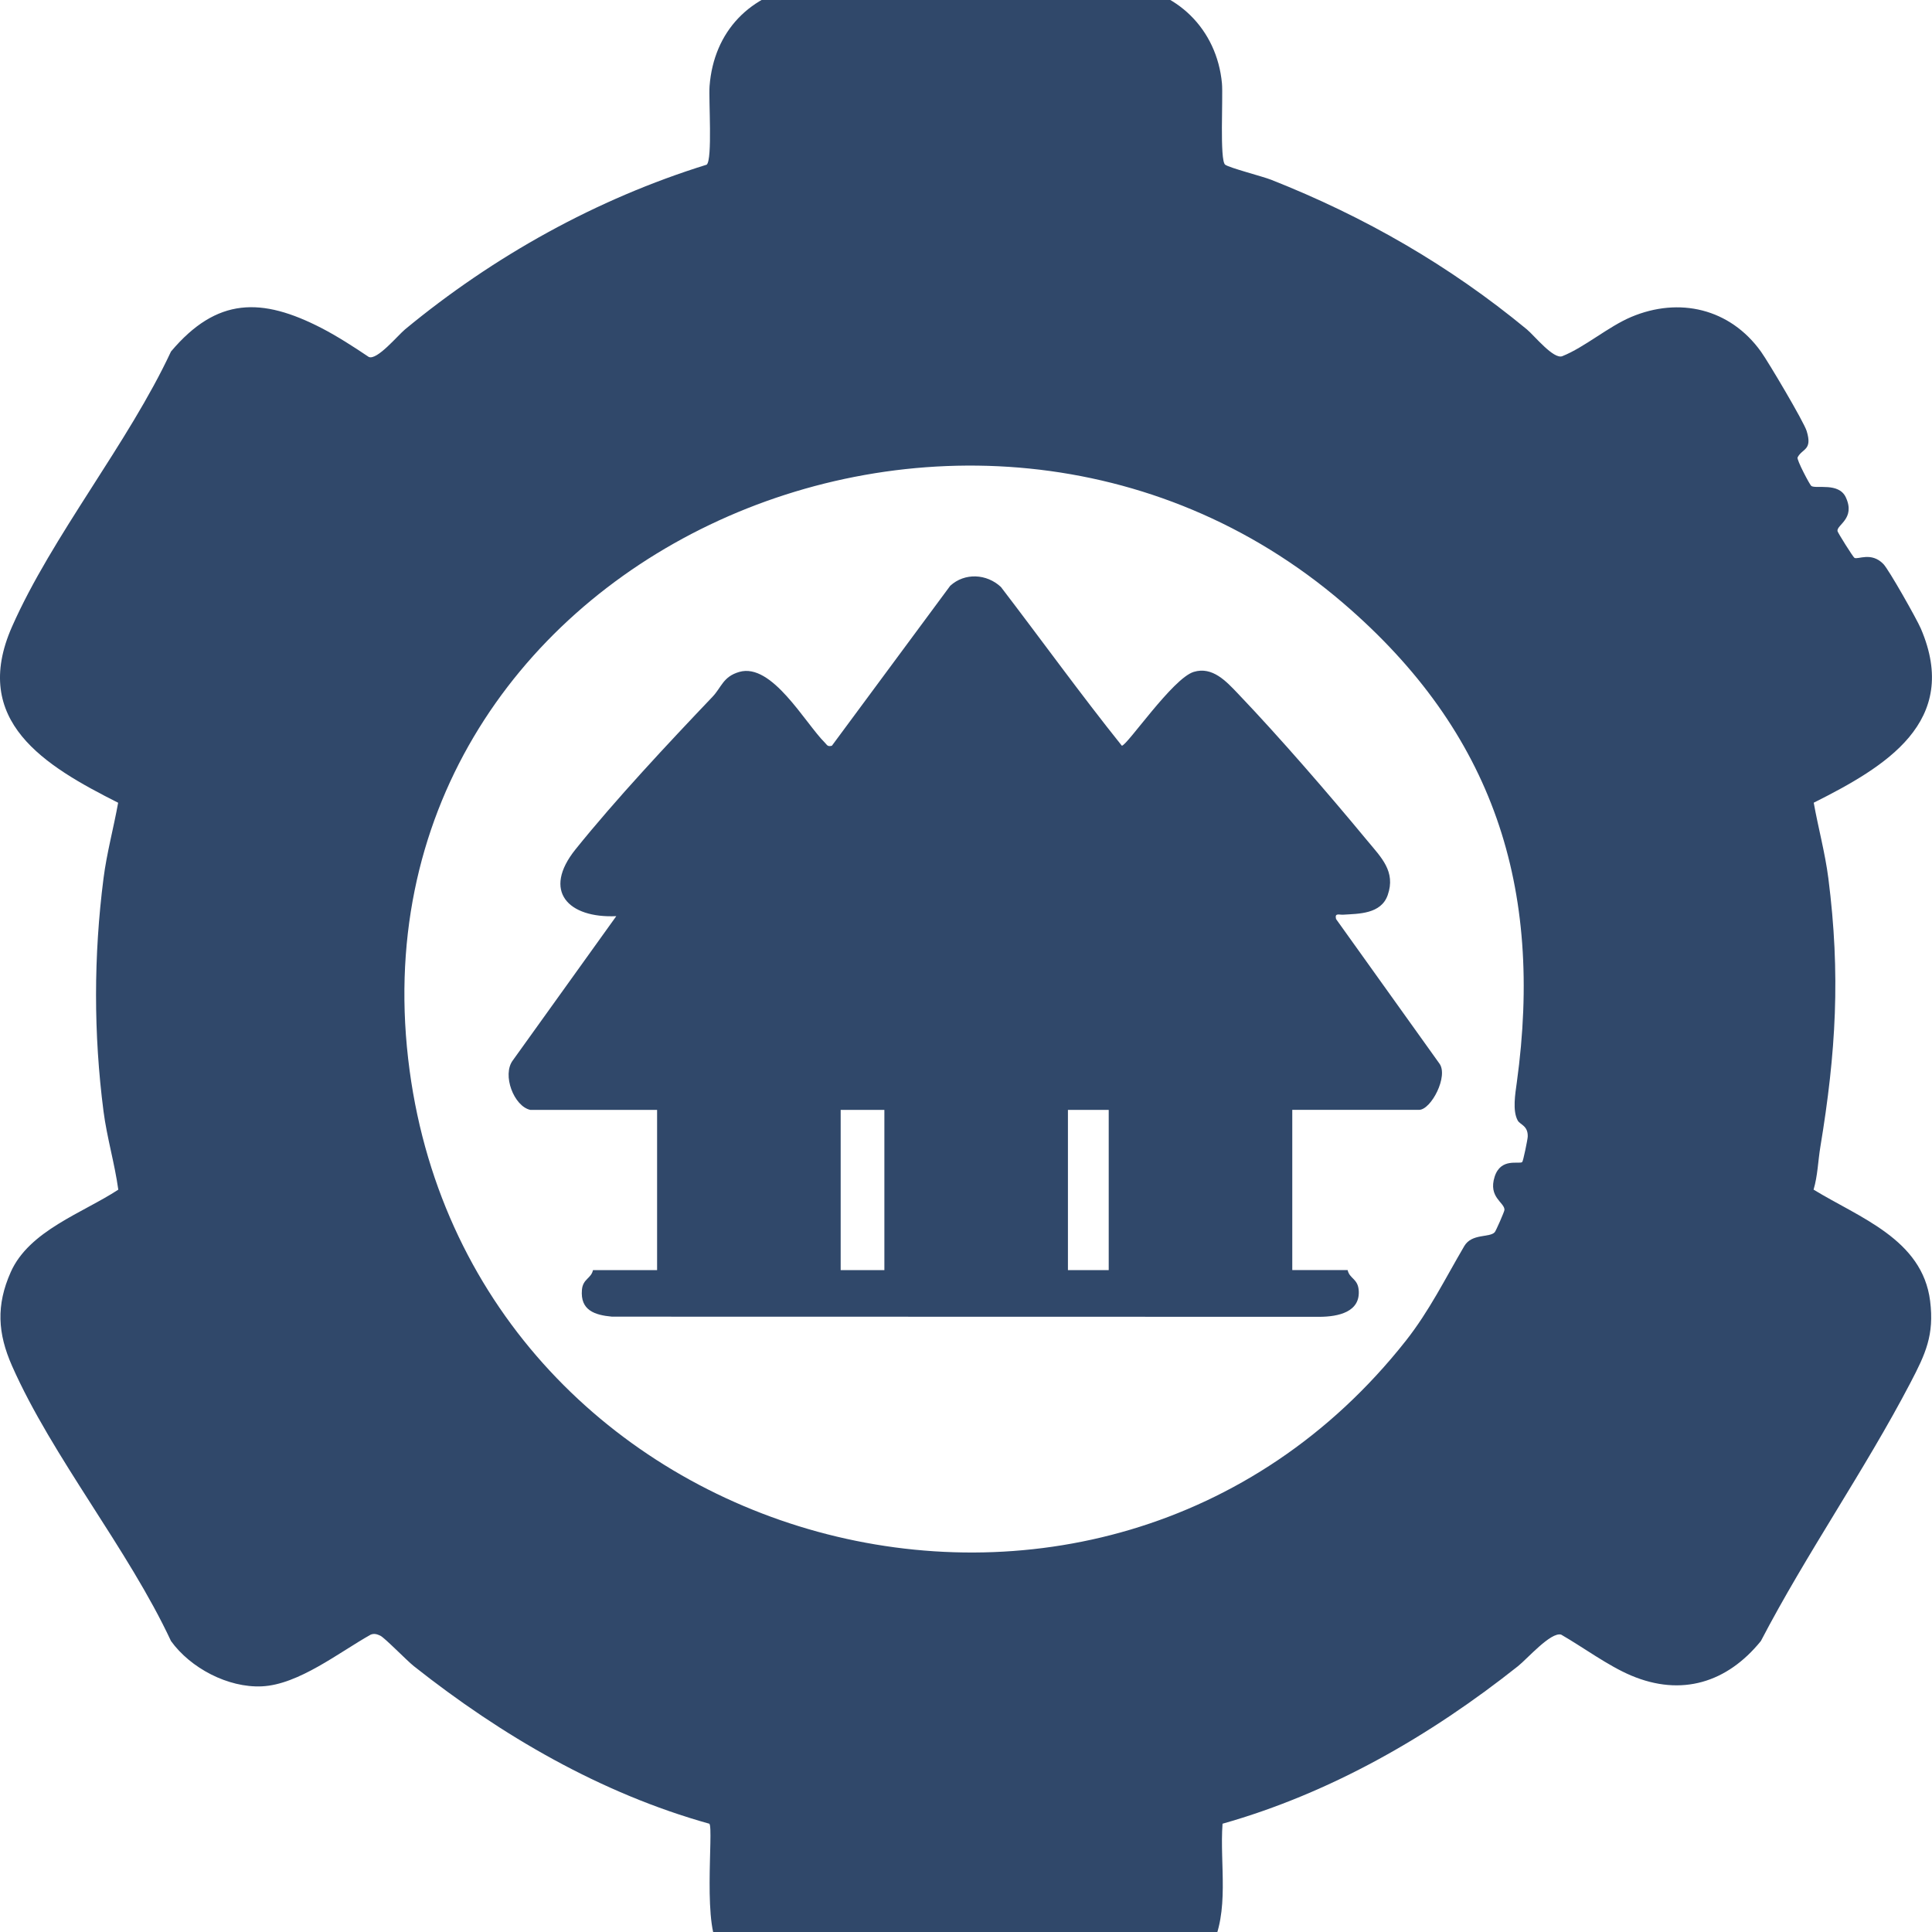
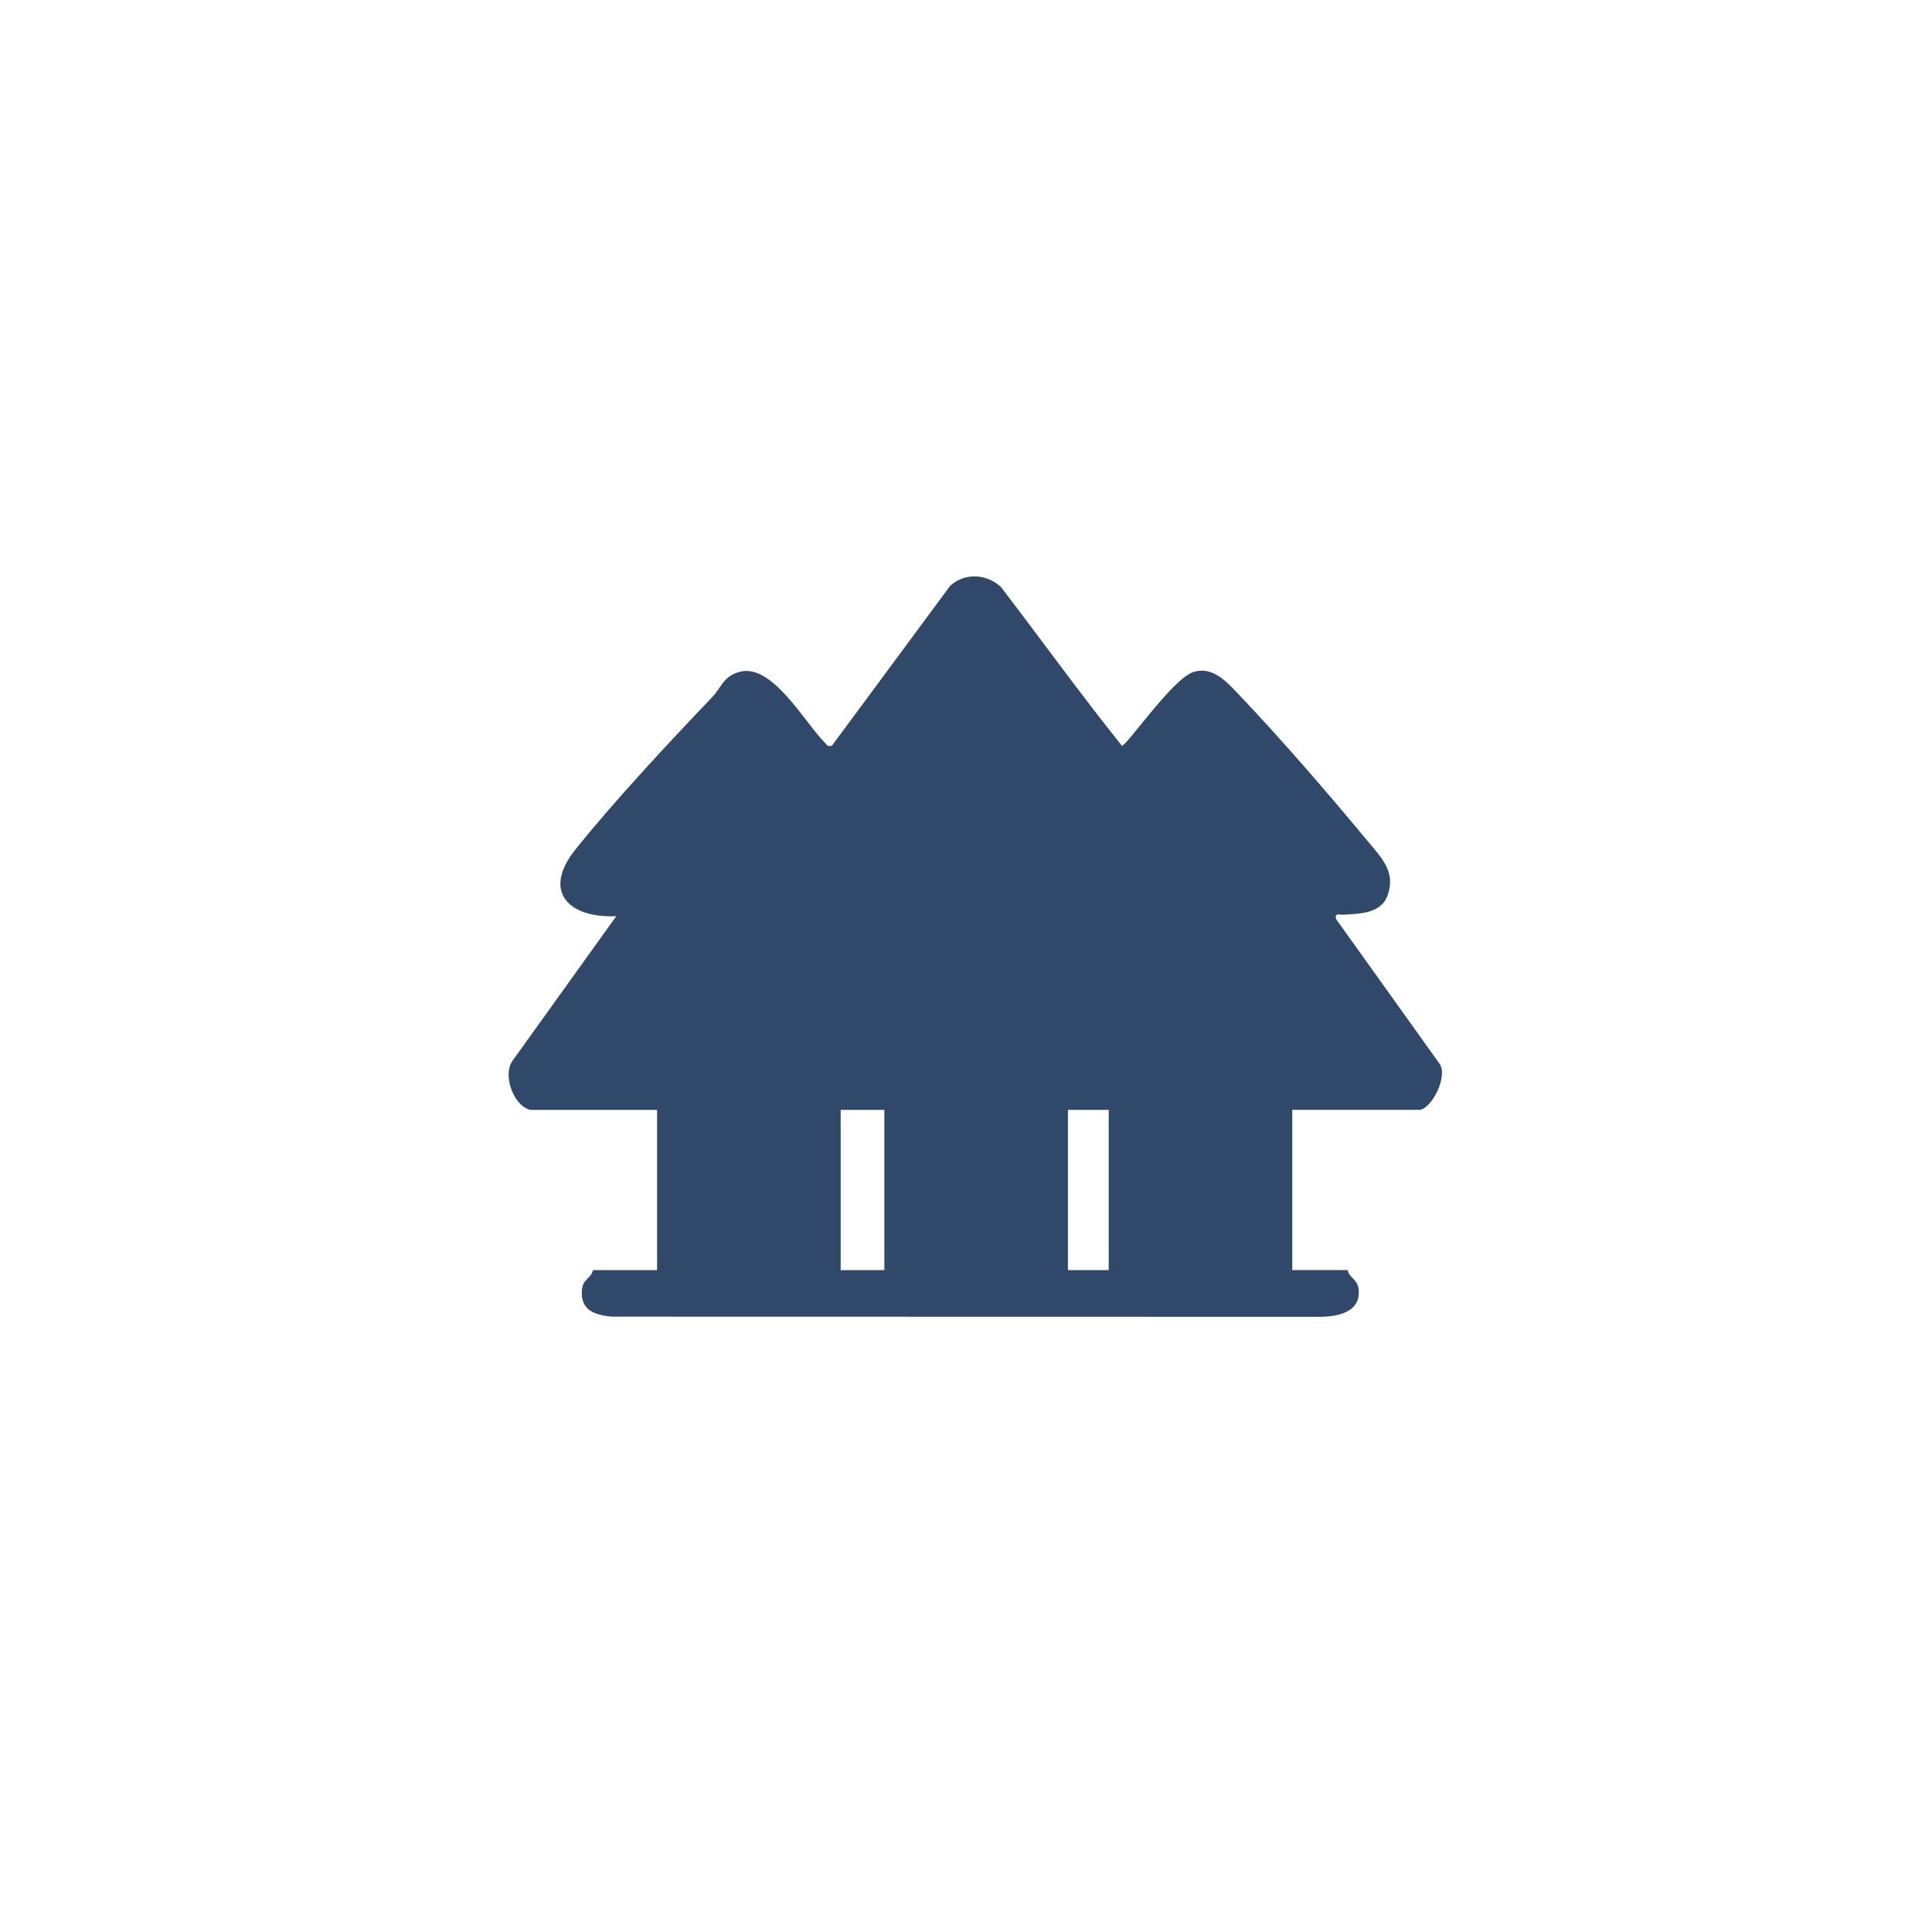
<svg xmlns="http://www.w3.org/2000/svg" id="_圖層_1" data-name="圖層 1" viewBox="0 0 1000 1000">
  <defs>
    <style>      .cls-1 {        fill: #30486a;      }    </style>
  </defs>
-   <path class="cls-1" d="M373.29,1008.71c-10.18-7.51-3.76-62.46-6.13-64.75-56.1-15.65-107.47-45.55-152.94-81.55-3.7-2.93-15.1-14.72-17.41-15.8-1.67-.78-3.11-1.23-4.92-.53-16.34,9.14-37.31,25.89-56.36,26.77-17.47.81-36.93-9.43-47.03-23.46-22.16-47.51-61.47-95.32-82.27-142.4-7.45-16.86-8.3-31.42-.66-48.58,9.52-21.42,37.25-30.58,55.66-42.64-1.87-13.6-5.89-26.95-7.65-40.55-5.18-40.18-5.14-80.42,0-120.6,1.68-13.15,5.23-26.08,7.57-39.12-37.99-19.13-76.53-42.25-54.92-91.15,20.8-47.08,60.11-94.9,82.27-142.4,23.79-28.22,46.96-28.1,77.98-12.11,8.02,4.14,16.86,9.84,24.4,14.92,4.28,1.87,15.02-11.18,18.82-14.32,45.88-37.89,99.06-67.51,156.07-85.2,3.09-2.58.97-33.81,1.5-40.72,2.21-28.44,21.05-47.7,48.94-52.09,53.77,2.88,111.17-3.65,164.5-.02,28.17,1.92,49.2,22.72,51.77,50.77.63,6.88-1.26,39.9,1.66,42.06,2.25,1.67,19.43,6.07,23.85,7.82,48.31,19.09,92.18,44.33,132.24,77.37,3.93,3.24,13.88,15.73,18.43,13.92,11.47-4.57,23.76-15.26,35.62-20.28,24.84-10.5,51.13-4.39,67.15,17.87,3.8,5.28,22.21,36.34,23.69,41.14,3.11,10.11-2.22,8.92-4.7,13.67-.6,1.15,6.41,14.38,7.13,14.81,2.58,1.58,14.19-1.98,17.83,5.84,5.16,11.07-4.81,14.25-4.3,17.48.13.81,8.06,13.48,8.78,13.87,1.83,1,8.72-3.26,14.97,3.18,2.87,2.95,17.31,28.57,19.38,33.39,20.77,48.35-18.48,71.61-55.43,90.16,2.33,13.04,5.89,25.96,7.57,39.12,6.36,49.85,3.95,90.16-4.15,139.07-1.21,7.33-1.36,14.89-3.5,22.08,23.81,14.56,56.3,25.7,60.32,57.59,2.23,17.69-2.42,27.5-10.17,42.35-23.54,45.09-53.83,88.39-77.42,133.69-17.47,21.56-41.09,28.88-67.15,17.87-11.98-5.06-24.81-14.6-36.24-21.18-5.33-1.5-17.54,12.52-22.33,16.33-45.43,36.06-96.76,65.65-152.93,81.55-1.55,21.26,3.93,45.31-6.13,64.75h-253.36ZM785.58,579.98c-2.81-5.07-1.28-13.84-.48-19.73,13.85-100.73-11.81-181.12-89.86-248.08-194.32-166.68-518.81-22.15-483.23,241.88,33.68,249.99,357.72,340.09,515.65,139.92,12.16-15.42,20.31-32.07,30.26-49.02,3.89-6.63,13.15-4.22,15.76-7.17.63-.72,5.02-10.67,5.03-11.58.06-3.84-8.5-6.43-5.09-17.12,3.2-10.02,12.67-6.32,14.27-7.6.52-.42,2.81-11.73,2.86-13.12.22-5.74-3.97-6.2-5.17-8.38Z" />
  <path class="cls-1" d="M274.51,574.48c-8.51-1.83-14.76-18.13-9.06-25.65l53.54-74.63c-24.74,1.14-38.61-12.83-21.06-34.63,20.96-26.03,47.65-54.55,70.83-78.88,4.77-5.01,5.44-10.45,13.87-12.9,16.89-4.9,33.86,26.17,44.3,36.61,1.24,1.24,1.33,2.17,3.65,1.6l61.24-82.79c7.54-6.91,18.93-6.25,26.26.62,21.1,27.57,41.21,55.46,62.58,82.15,2.68,0,26.29-34.87,37.21-38.21,9.72-2.97,16.92,4.98,22.93,11.28,21.69,22.72,46.91,51.9,67,76.18,7.14,8.63,14.74,15.86,10.48,28.06-3.45,9.9-15.1,9.64-23.04,10.15-2.14.14-4.48-1.09-3.71,2.24l53.44,74.72c4.92,6.46-4.2,24.06-10.49,24.06h-65.6v82.93h28.65c.97,4.42,5.16,4.43,5.71,10.17,1.12,11.69-10.85,13.93-19.96,14.02l-366.53-.08c-8.92-.82-16.48-3.27-15.54-13.93.51-5.7,4.78-5.77,5.72-10.17h33.18v-82.93h-65.6ZM457.75,574.48h-22.62v82.93h22.62v-82.93ZM552.76,574.48v82.93h21.11v-82.93h-21.11Z" />
</svg>